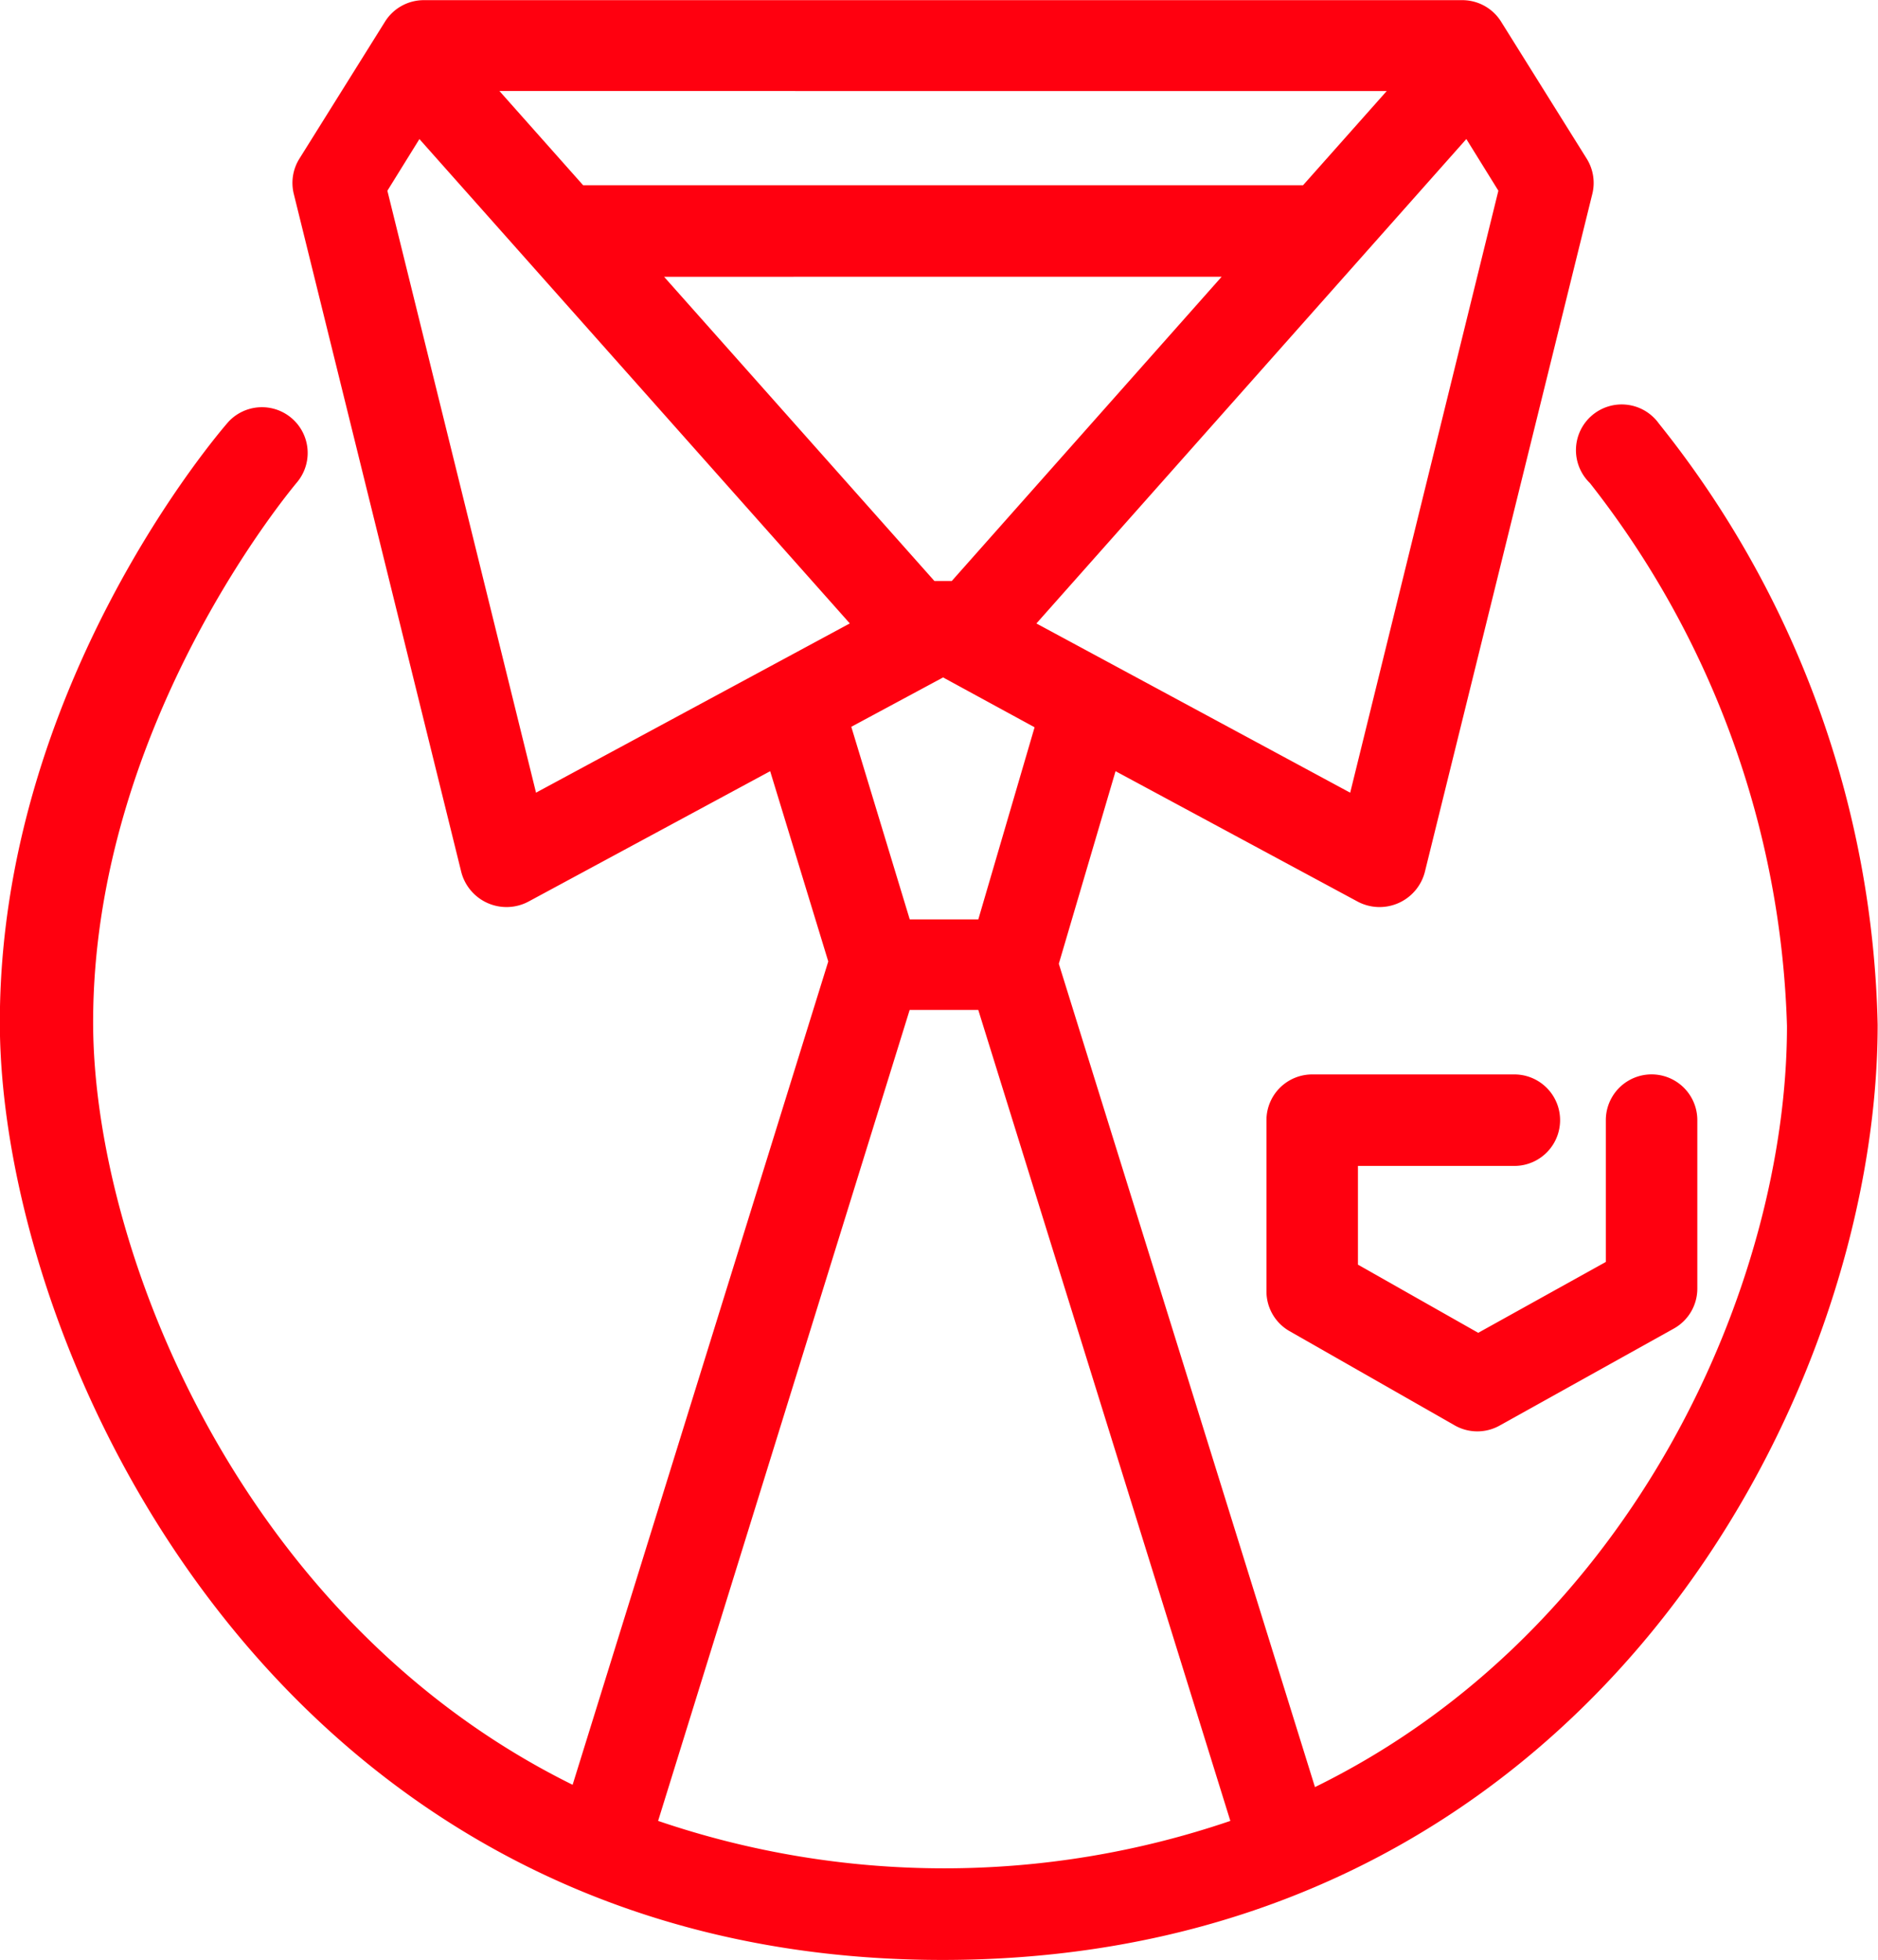
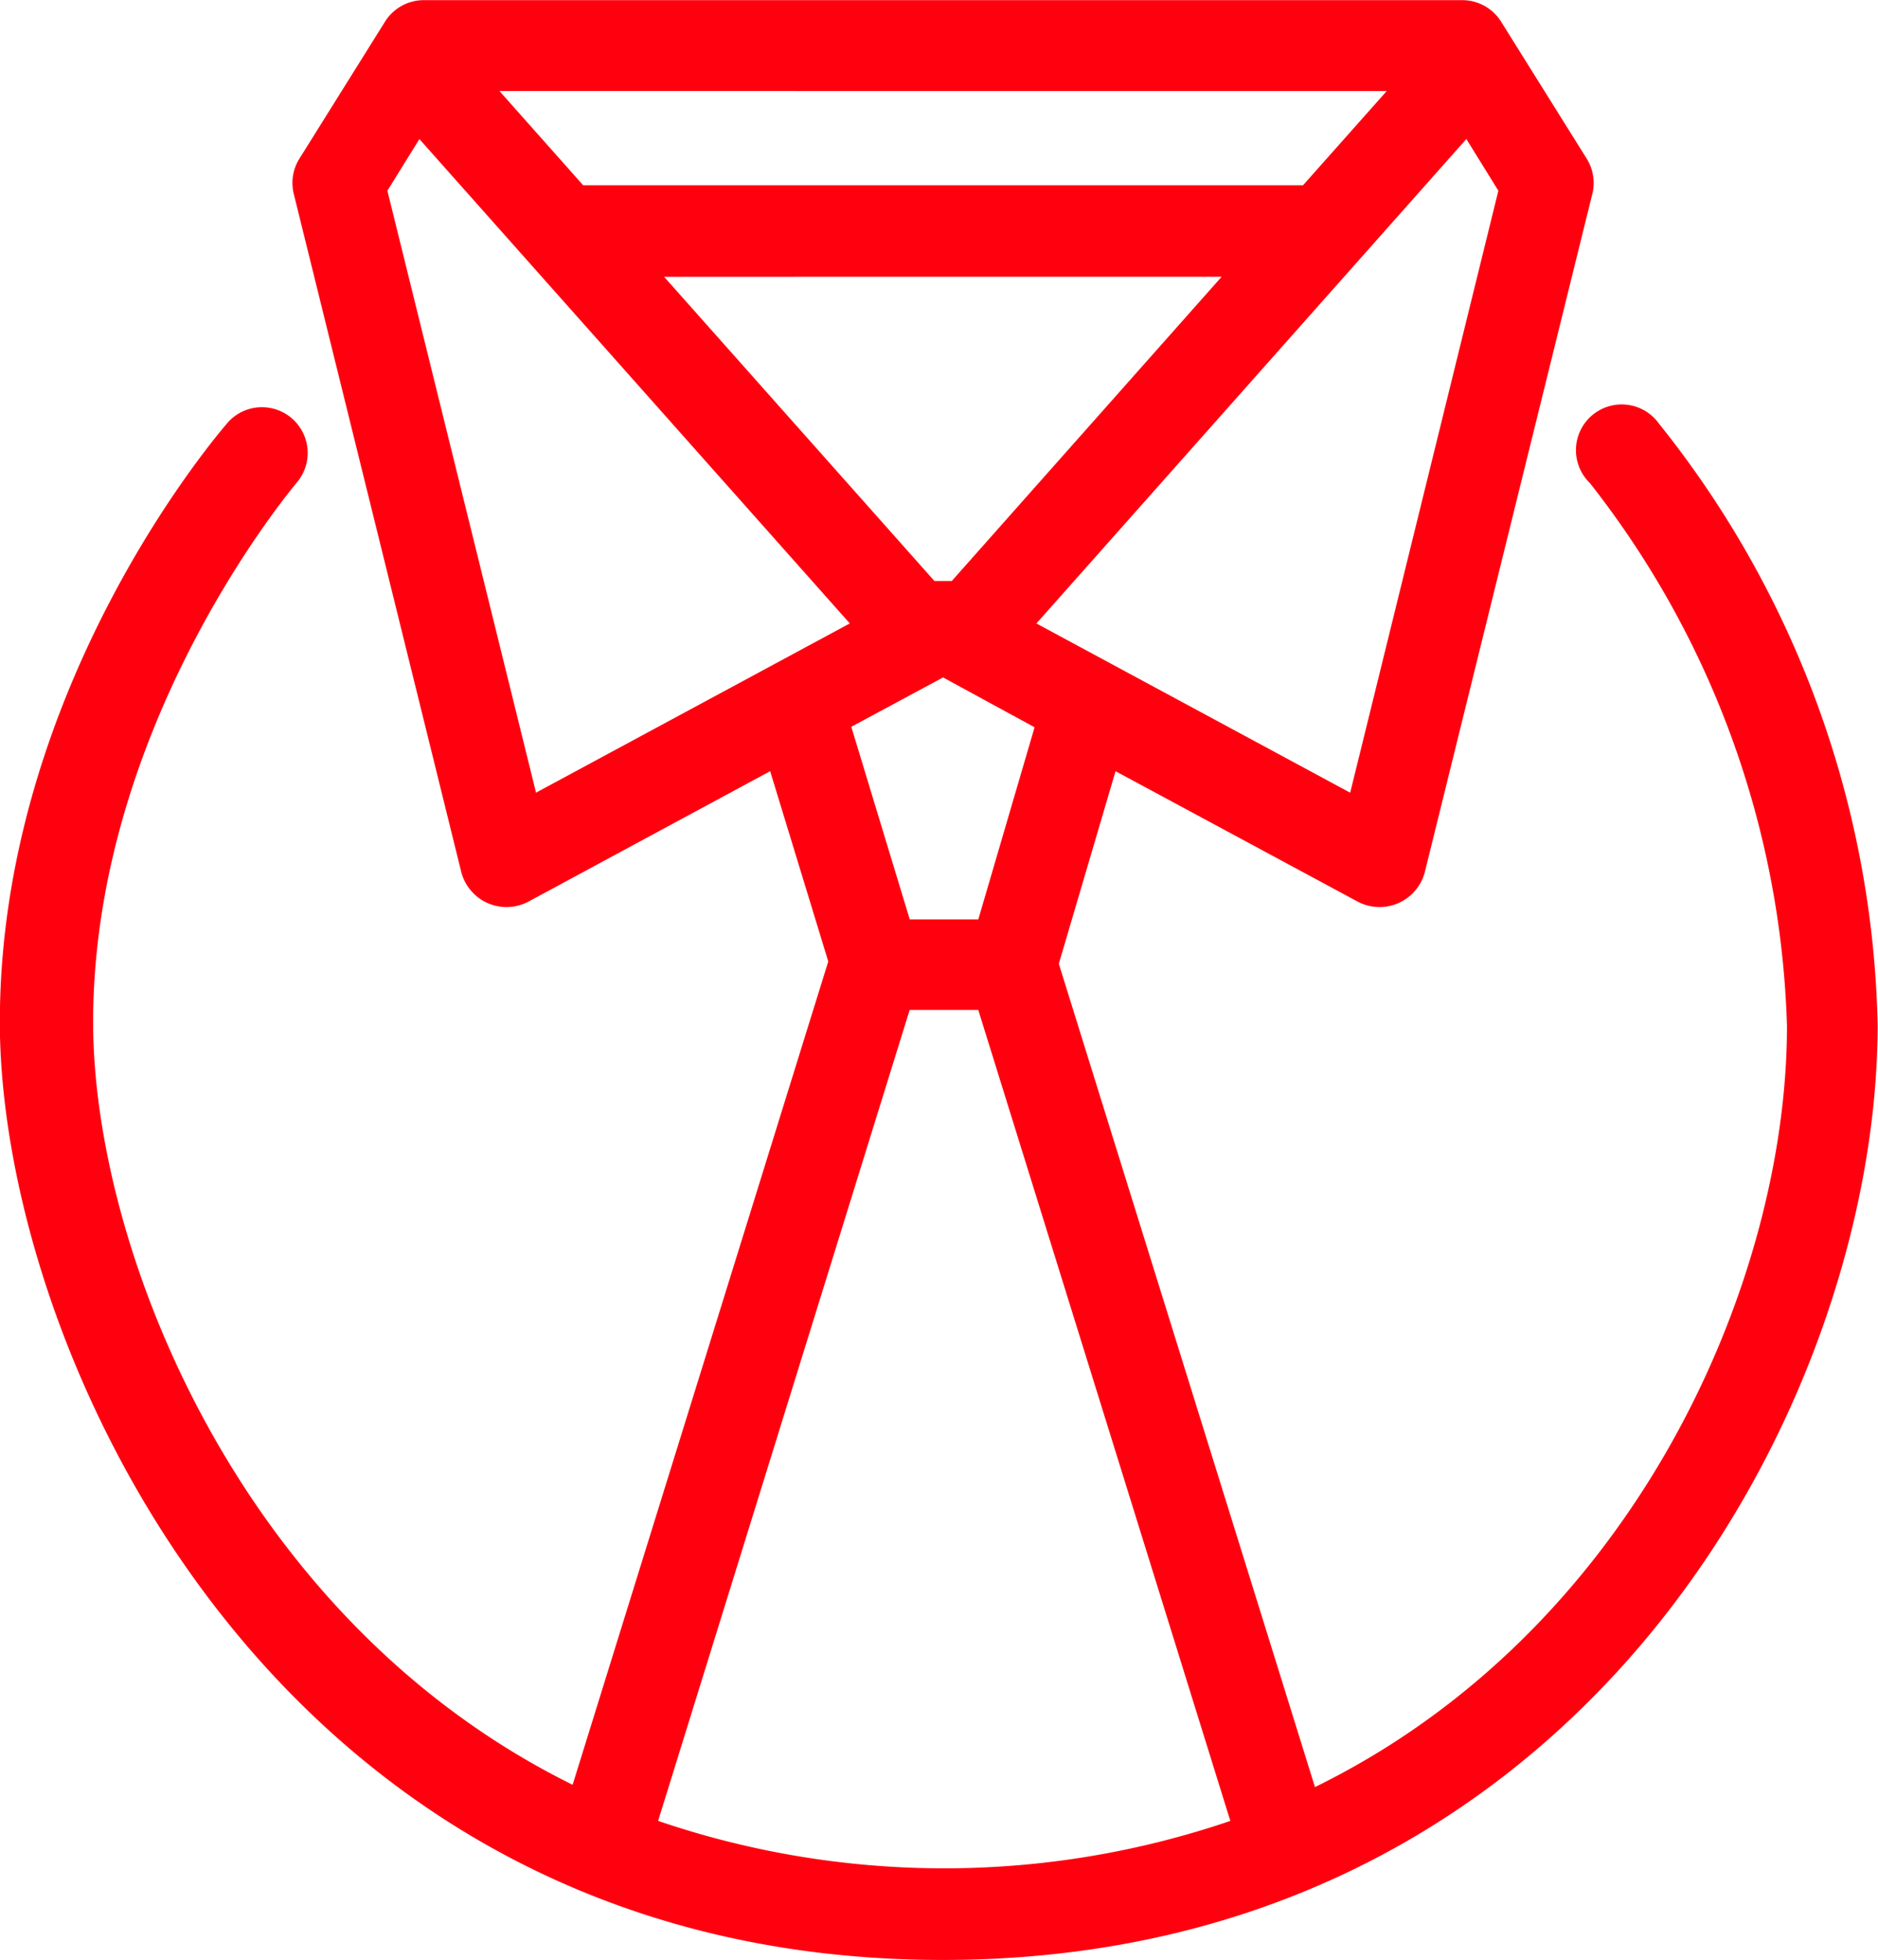
<svg xmlns="http://www.w3.org/2000/svg" width="48.198" height="50.299" viewBox="0 0 48.198 50.299">
-   <path d="M42.662,35.028a1.174,1.174,0,1,0,0-2.348H37.474A1.174,1.174,0,0,0,36.3,33.854v4.39a1.174,1.174,0,0,0,.587,1.021l4.238,2.418a1.174,1.174,0,0,0,1.174,0l4.449-2.477a1.174,1.174,0,0,0,.61-1.033v-4.32a1.174,1.174,0,0,0-2.348,0v3.639l-3.275,1.819-3.087-1.749V35.028Z" transform="translate(-3.797 -5.107)" fill="#ff000f" />
  <path d="M51.185,20.06a1.174,1.174,0,1,0-1.772,1.526,23.653,23.653,0,0,1,5.059,13.933c0,6.573-3.9,15.506-12.114,19.533L35.784,33.923l1.456-4.942,6.21,3.345a1.2,1.2,0,0,0,1.726-.751l4.3-17.408a1.174,1.174,0,0,0-.141-.9l-2.2-3.521a1.174,1.174,0,0,0-1-.552H19.491a1.174,1.174,0,0,0-1,.552l-2.2,3.521a1.174,1.174,0,0,0-.141.9l4.3,17.408a1.2,1.2,0,0,0,1.726.751l6.2-3.345,1.491,4.883L23.306,54.993C14.726,50.755,11,41.189,11,35.425c0-7.712,5.188-13.8,5.247-13.875a1.174,1.174,0,0,0-1.772-1.538c-.247.282-5.869,6.8-5.869,15.412,0,8.393,7.043,24.064,24.193,24.064,16.434,0,24-14.321,24-24A25.519,25.519,0,0,0,51.185,20.06Zm-7.923,9.473-8.053-4.343L46.243,12.758l.822,1.326ZM32.814,11.526H44.2l-2.148,2.418H23.576l-2.148-2.418Zm0,4.766h7.149L33.037,24.1h-.446l-6.937-7.806ZM18.552,14.085l.822-1.326L30.42,25.189l-8.053,4.343Zm14.262,12.49,2.348,1.279-1.444,4.93H31.958l-1.5-4.942ZM25.5,55.92l6.456-20.812h1.761L40.186,55.92a22.761,22.761,0,0,1-14.685,0Z" transform="translate(-8.61 -9.19)" fill="#ff000f" />
</svg>